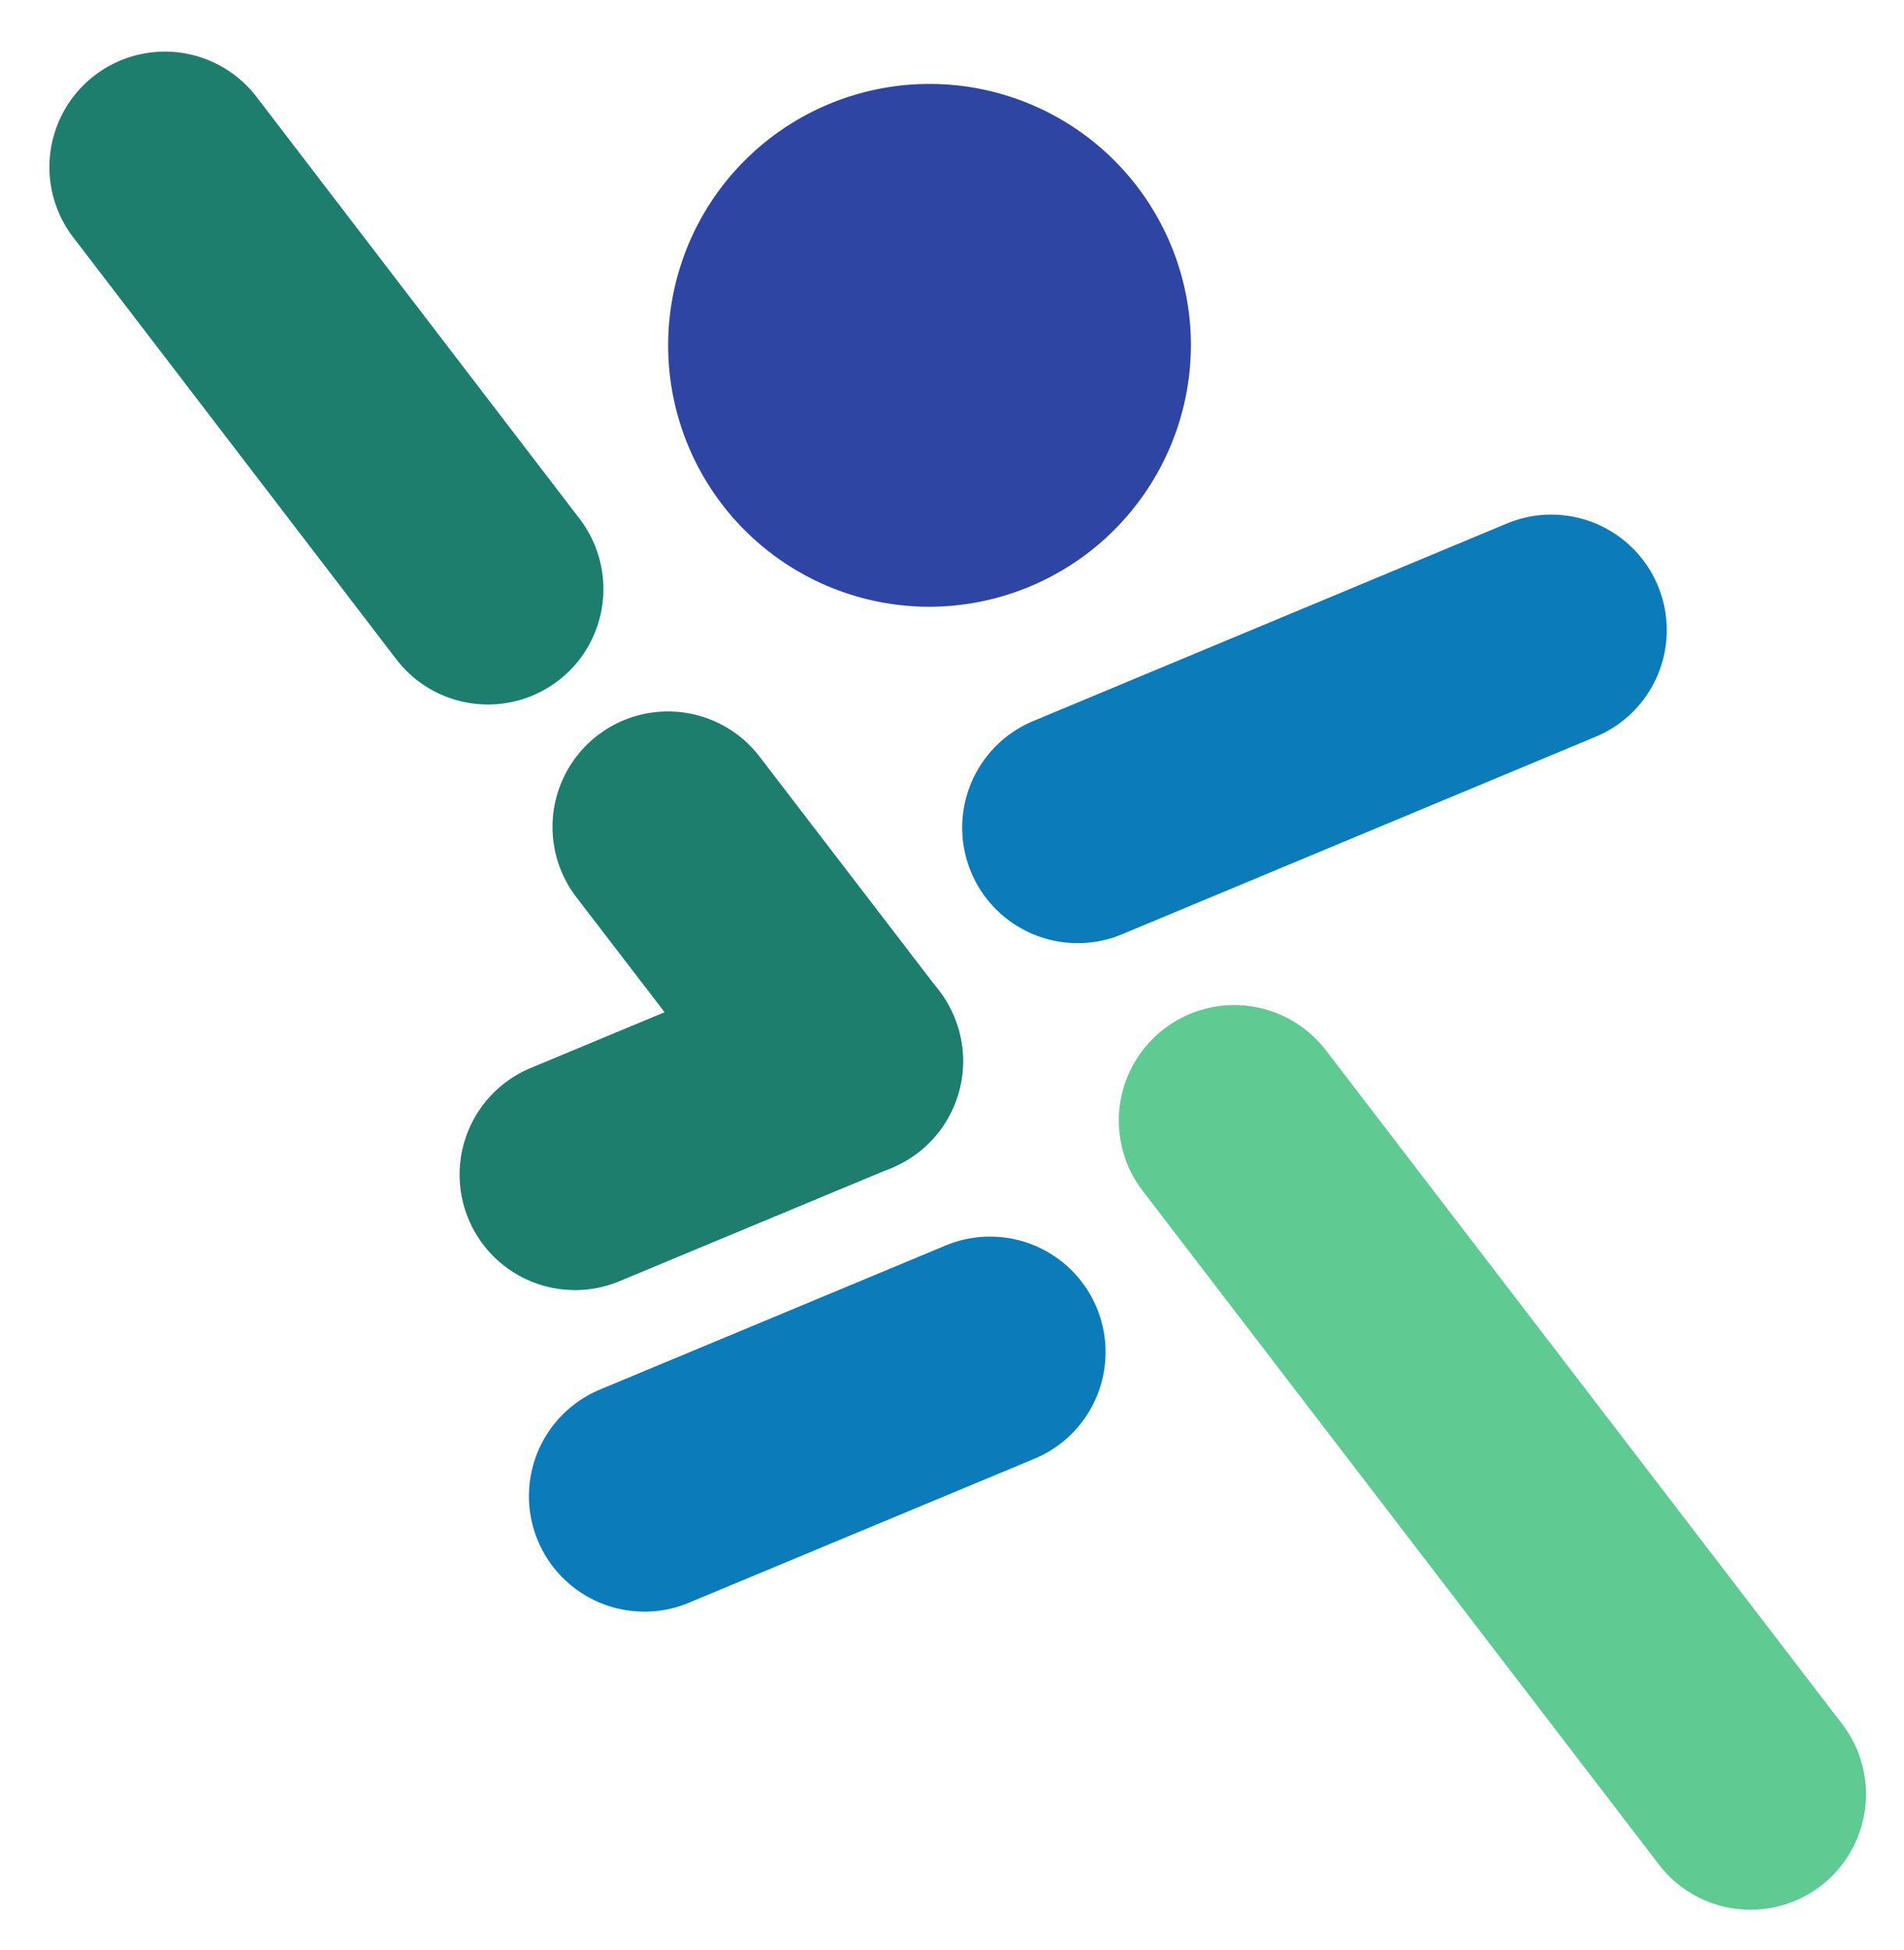
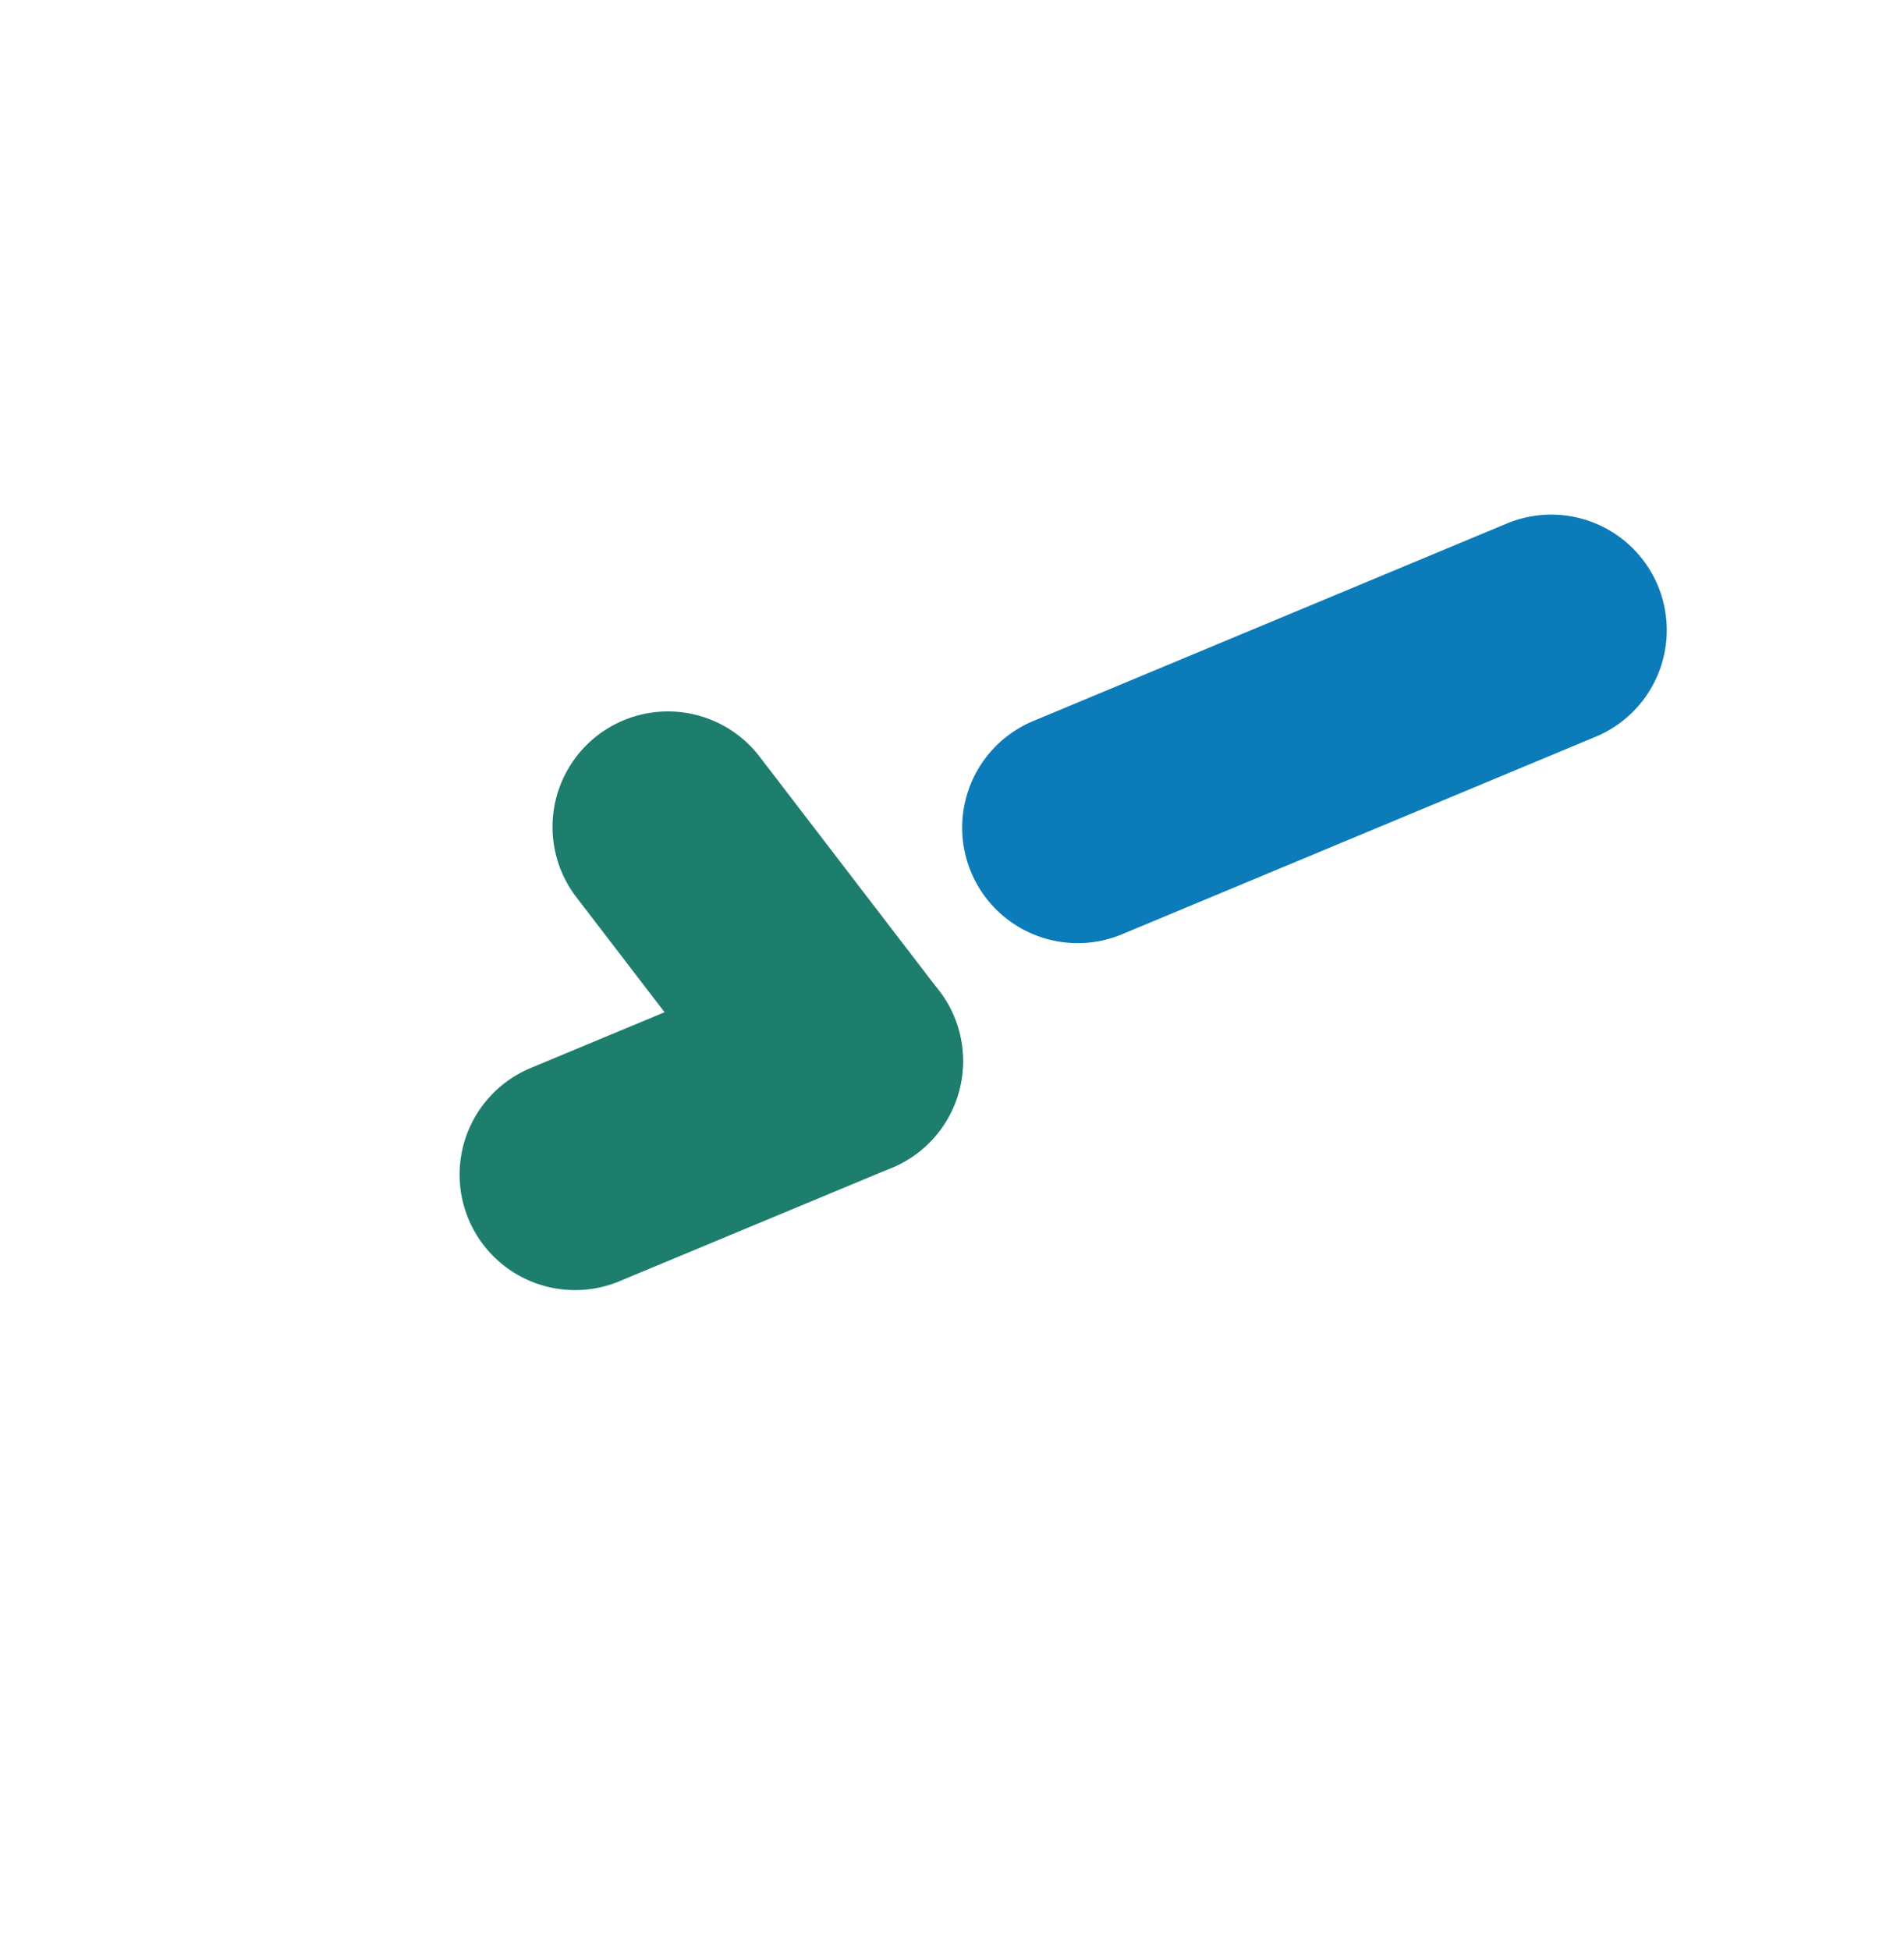
<svg xmlns="http://www.w3.org/2000/svg" width="167" height="171" viewBox="0 0 167 171">
  <defs>
    <clipPath id="clip-path">
      <rect id="Rectangle_1690" data-name="Rectangle 1690" width="167" height="171" transform="translate(-23515 -18391)" fill="#fff" stroke="#707070" stroke-width="1" />
    </clipPath>
    <clipPath id="clip-path-2">
      <rect id="Rectangle_1689" data-name="Rectangle 1689" width="168" height="168" transform="translate(-23456.385 -18186.385)" fill="#fff" stroke="#707070" stroke-width="1" />
    </clipPath>
  </defs>
  <g id="disw" transform="translate(23515 18391)" clip-path="url(#clip-path)">
    <g id="Mask_Group_22345" data-name="Mask Group 22345" transform="translate(-58.615 -202.615)" clip-path="url(#clip-path-2)">
      <g id="Group_22894" data-name="Group 22894" transform="translate(-23452.053 -18183.861)">
-         <path id="Path_103304" data-name="Path 103304" d="M289.552,332.658a22.926,22.926,0,1,1,22.932-22.933,22.986,22.986,0,0,1-22.932,22.933" transform="translate(-212.36 -283.969)" fill="#2e45a3" fill-rule="evenodd" />
-         <path id="Path_103305" data-name="Path 103305" d="M269.974,375.8a10.133,10.133,0,0,0,3.892-.78l30.319-12.632a10.128,10.128,0,1,0-7.789-18.7L266.077,356.32a10.128,10.128,0,0,0,3.9,19.477" transform="translate(-217.783 -238.987)" fill="#0b7bb9" />
        <path id="Path_103306" data-name="Path 103306" d="M266.6,358.957a10.124,10.124,0,0,0,3.886-.778l23.908-9.955a10.127,10.127,0,1,0-7.787-18.7l-23.9,9.953a10.128,10.128,0,0,0,3.9,19.478" transform="translate(-220.492 -250.341)" fill="#1e7e6e" />
-         <path id="Path_103307" data-name="Path 103307" d="M343.971,410.974A10.128,10.128,0,0,0,352,394.686l-45.28-59.08a10.126,10.126,0,0,0-16.074,12.321l45.278,59.08a10.115,10.115,0,0,0,8.045,3.968" transform="translate(-194.756 -248.021)" fill="#5fca92" />
        <path id="Path_103308" data-name="Path 103308" d="M286.874,358.143a10.127,10.127,0,0,0,8.031-16.288l-15.751-20.541a10.127,10.127,0,1,0-16.074,12.323l15.751,20.541a10.107,10.107,0,0,0,8.043,3.966" transform="translate(-216.861 -259.482)" fill="#1e7e6e" />
        <path id="Path_103309" data-name="Path 103309" d="M291.068,345.347a10.062,10.062,0,0,0,3.894-.782L336.5,327.244a10.127,10.127,0,0,0-7.8-18.694l-41.539,17.321a10.128,10.128,0,0,0,3.9,19.476" transform="translate(-200.869 -267.162)" fill="#0b7bb9" />
-         <path id="Path_103310" data-name="Path 103310" d="M274.97,342.492A10.127,10.127,0,0,0,283,326.2L254.664,289.2a10.127,10.127,0,1,0-16.074,12.323l28.335,37a10.112,10.112,0,0,0,8.045,3.967" transform="translate(-236.498 -285.232)" fill="#1e7e6e" />
      </g>
    </g>
  </g>
</svg>